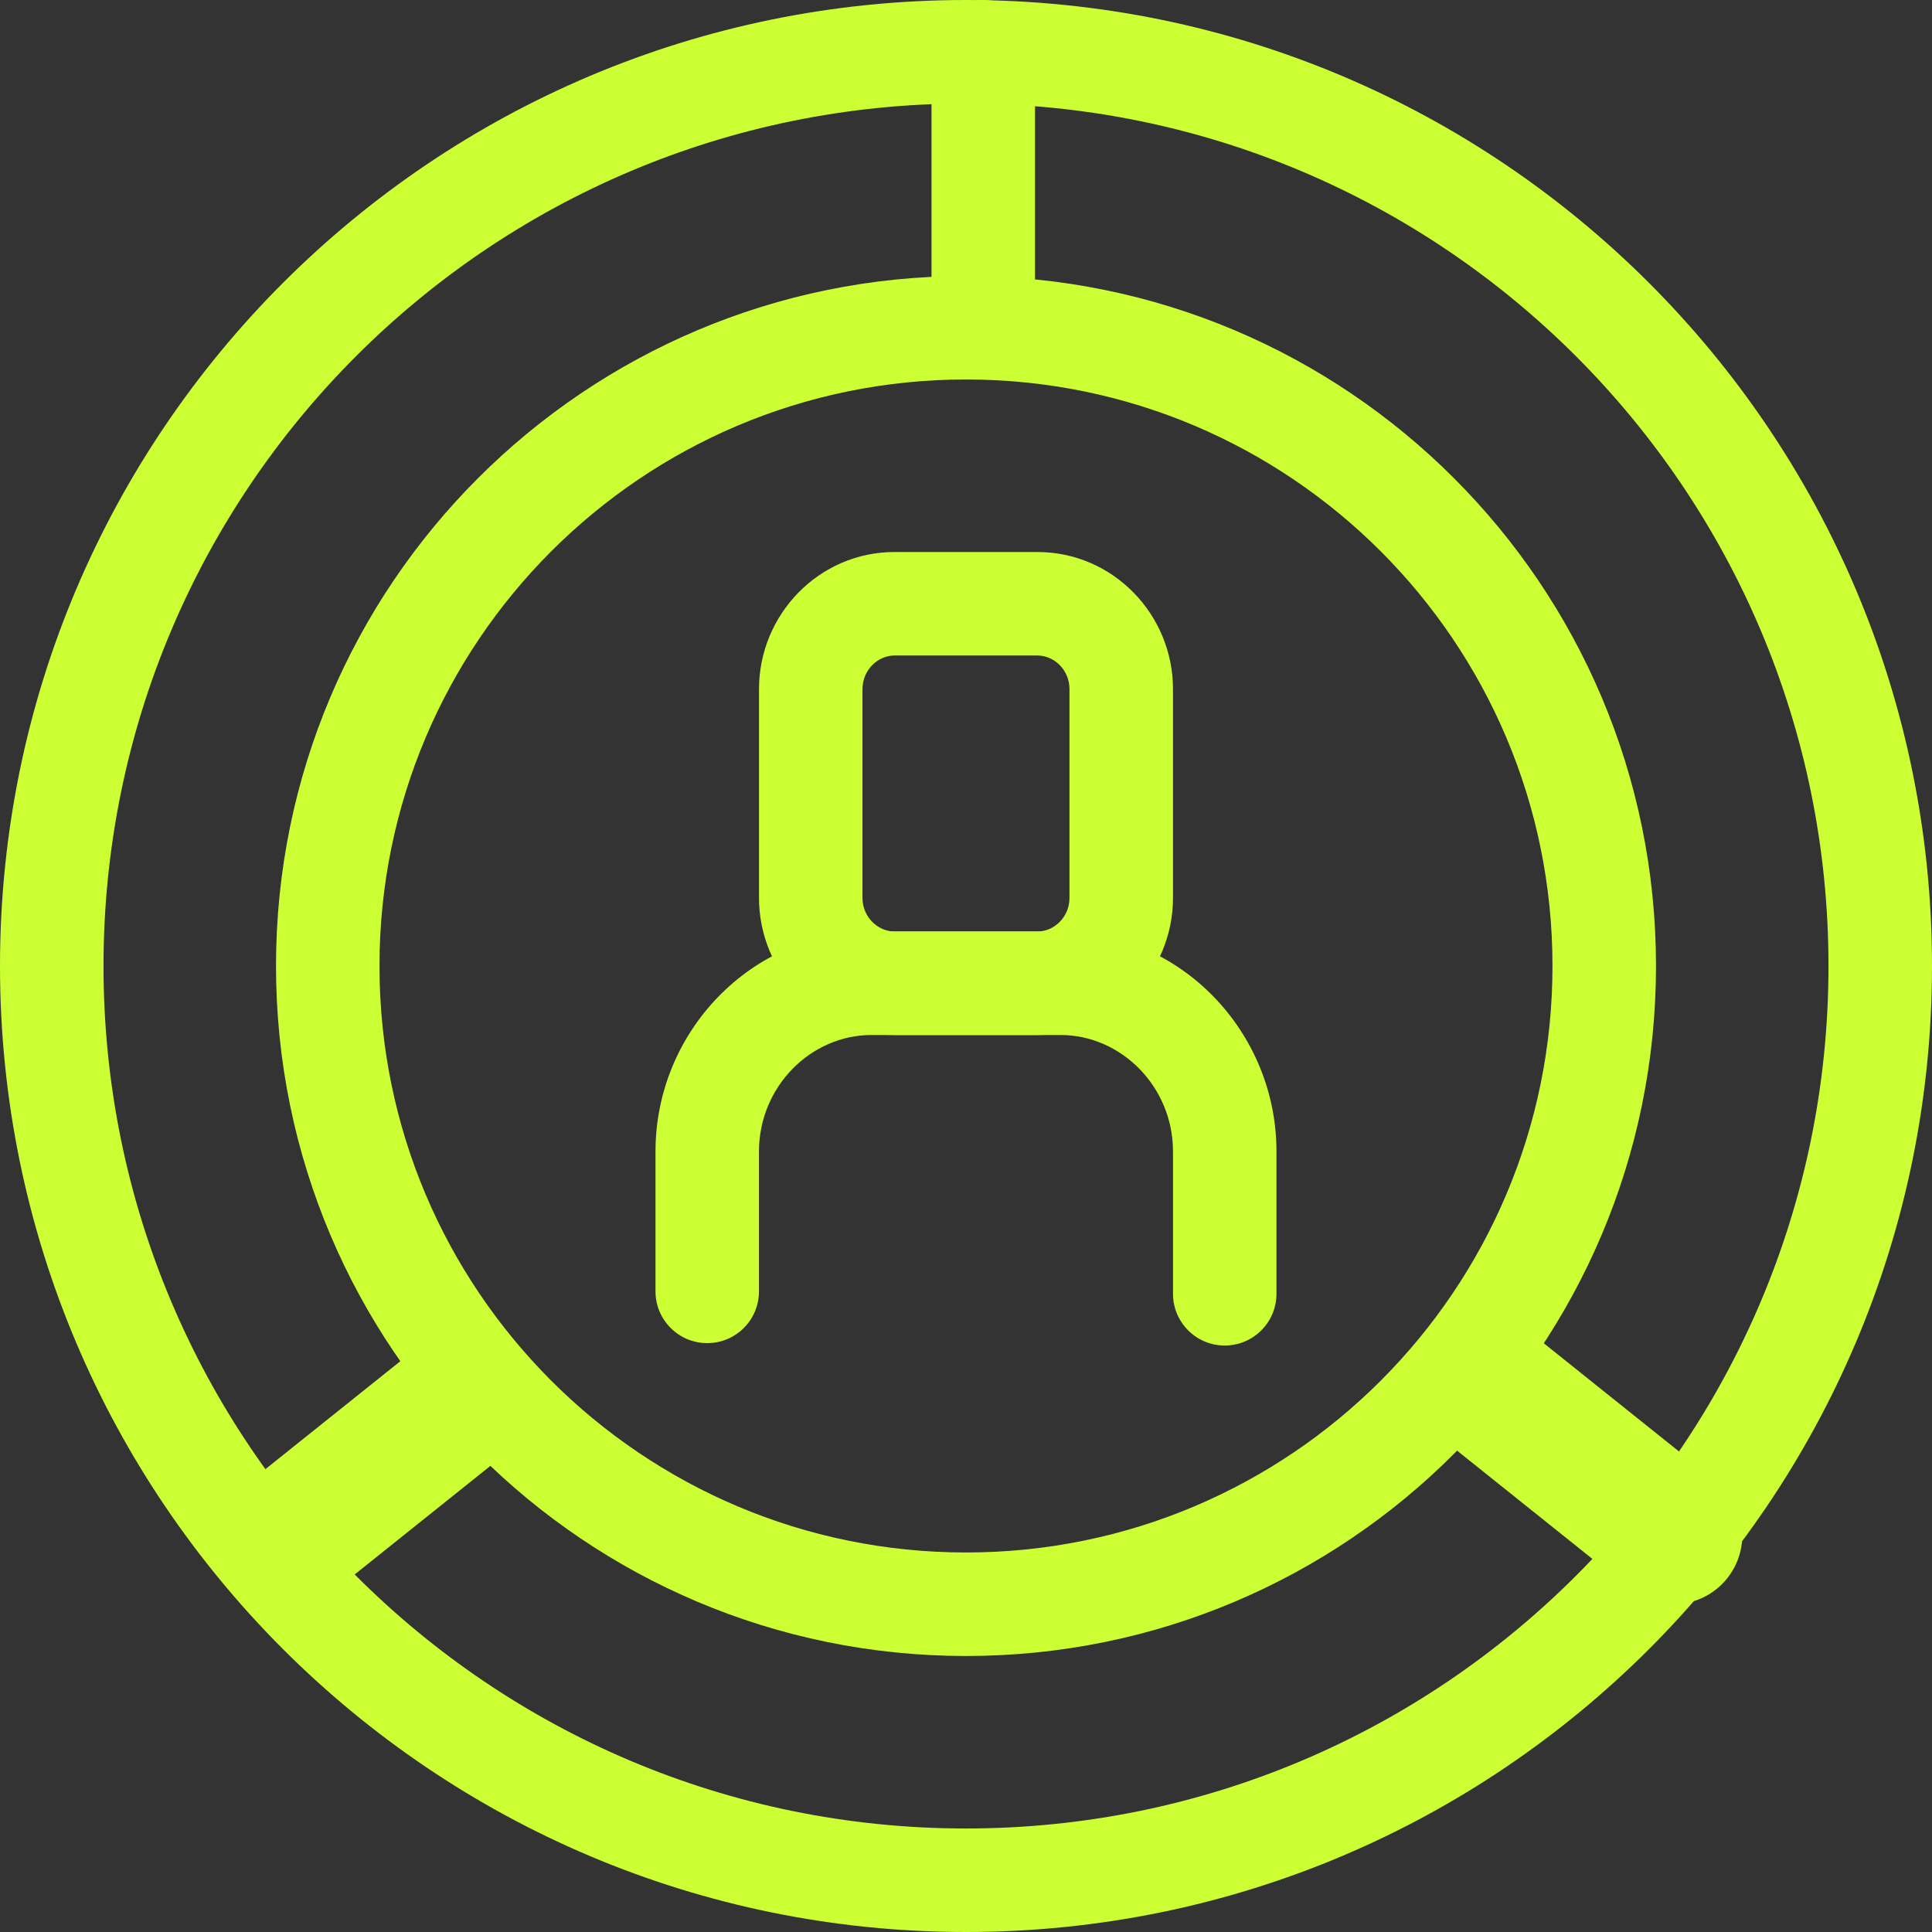
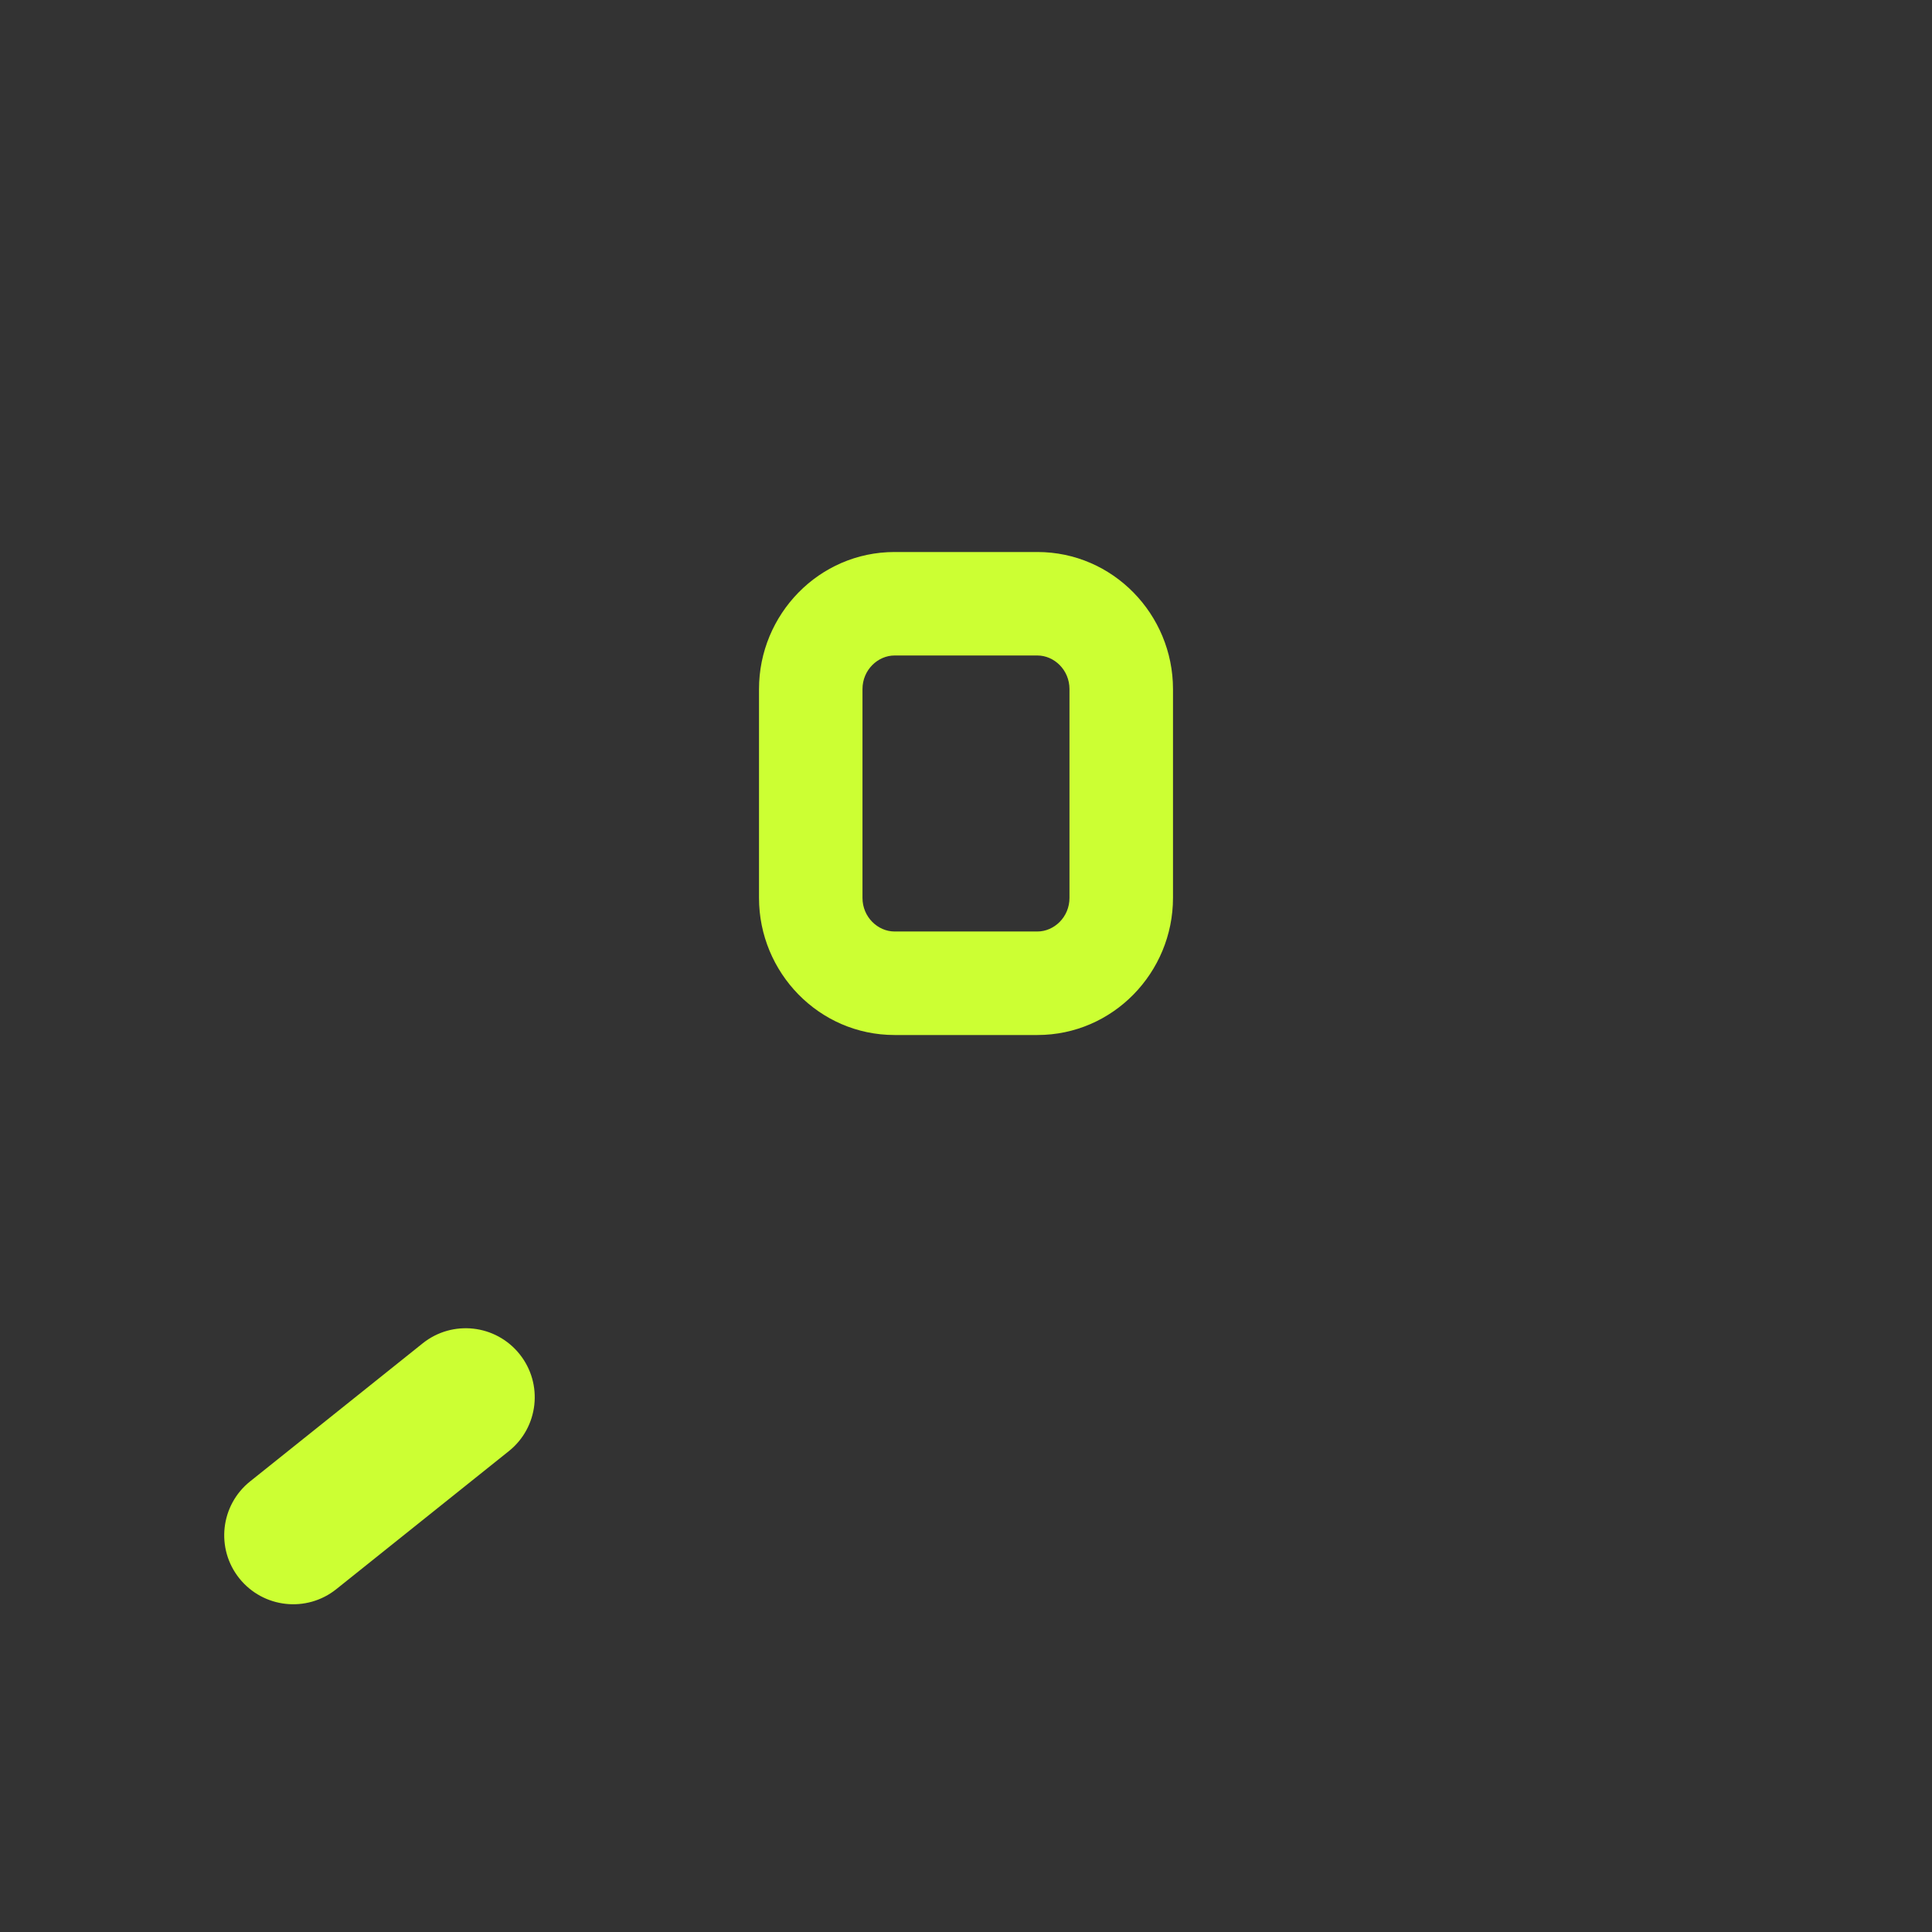
<svg xmlns="http://www.w3.org/2000/svg" width="50" height="50" viewBox="0 0 50 50" fill="none">
  <rect x="0" y="0" width="50" height="50" fill="#333333" stroke="none" />
-   <path fill-rule="evenodd" clip-rule="evenodd" d="M25 2.679C12.672 2.679 2.679 12.672 2.679 25C2.679 37.328 12.672 47.321 25 47.321C37.328 47.321 47.321 37.328 47.321 25C47.321 12.672 37.328 2.679 25 2.679ZM0 25C0 11.193 11.193 0 25 0C38.807 0 50 11.193 50 25C50 38.807 38.807 50 25 50C11.193 50 0 38.807 0 25Z" fill="#CCFF33" />
-   <path fill-rule="evenodd" clip-rule="evenodd" d="M25 9.821C16.617 9.821 9.821 16.617 9.821 25C9.821 33.383 16.617 40.178 25 40.178C33.383 40.178 40.178 33.383 40.178 25C40.178 16.617 33.383 9.821 25 9.821ZM7.143 25C7.143 15.138 15.137 7.143 25 7.143C34.862 7.143 42.857 15.138 42.857 25C42.857 34.862 34.862 42.857 25 42.857C15.137 42.857 7.143 34.862 7.143 25Z" fill="#CCFF33" />
  <path fill-rule="evenodd" clip-rule="evenodd" d="M23.151 16.964C22.721 16.964 22.321 17.335 22.321 17.834V23.237C22.321 23.736 22.721 24.107 23.151 24.107H26.848C27.279 24.107 27.678 23.736 27.678 23.237V17.834C27.678 17.335 27.279 16.964 26.848 16.964H23.151ZM19.643 17.834C19.643 15.903 21.195 14.286 23.151 14.286H26.848C28.804 14.286 30.357 15.903 30.357 17.834V23.237C30.357 25.169 28.804 26.786 26.848 26.786H23.151C21.195 26.786 19.643 25.169 19.643 23.237V17.834Z" fill="#CCFF33" />
-   <path fill-rule="evenodd" clip-rule="evenodd" d="M22.551 26.786C20.989 26.786 19.642 28.117 19.642 29.802V33.421C19.642 34.16 19.043 34.76 18.303 34.76C17.564 34.76 16.964 34.16 16.964 33.421V29.802C16.964 26.701 19.447 24.107 22.551 24.107H27.448C30.552 24.107 33.035 26.701 33.035 29.802V33.482C33.035 34.222 32.436 34.822 31.696 34.822C30.956 34.822 30.357 34.222 30.357 33.482V29.802C30.357 28.117 29.011 26.786 27.448 26.786H22.551Z" fill="#CCFF33" />
-   <path fill-rule="evenodd" clip-rule="evenodd" d="M25.447 0C26.186 0 26.786 0.6 26.786 1.339V8.482C26.786 9.222 26.186 9.821 25.447 9.821C24.707 9.821 24.107 9.222 24.107 8.482V1.339C24.107 0.6 24.707 0 25.447 0Z" fill="#CCFF33" />
  <path fill-rule="evenodd" clip-rule="evenodd" d="M13.447 35.045C14.064 35.815 13.939 36.939 13.169 37.555L8.704 41.127C7.934 41.743 6.811 41.618 6.194 40.848C5.578 40.078 5.703 38.954 6.473 38.338L10.938 34.766C11.708 34.15 12.831 34.275 13.447 35.045Z" fill="#CCFF33" />
-   <path fill-rule="evenodd" clip-rule="evenodd" d="M37.446 35.045C36.83 35.815 36.955 36.939 37.725 37.555L42.189 41.127C42.959 41.743 44.083 41.618 44.699 40.848C45.315 40.078 45.19 38.954 44.42 38.338L39.956 34.766C39.186 34.15 38.062 34.275 37.446 35.045Z" fill="#CCFF33" />
</svg>